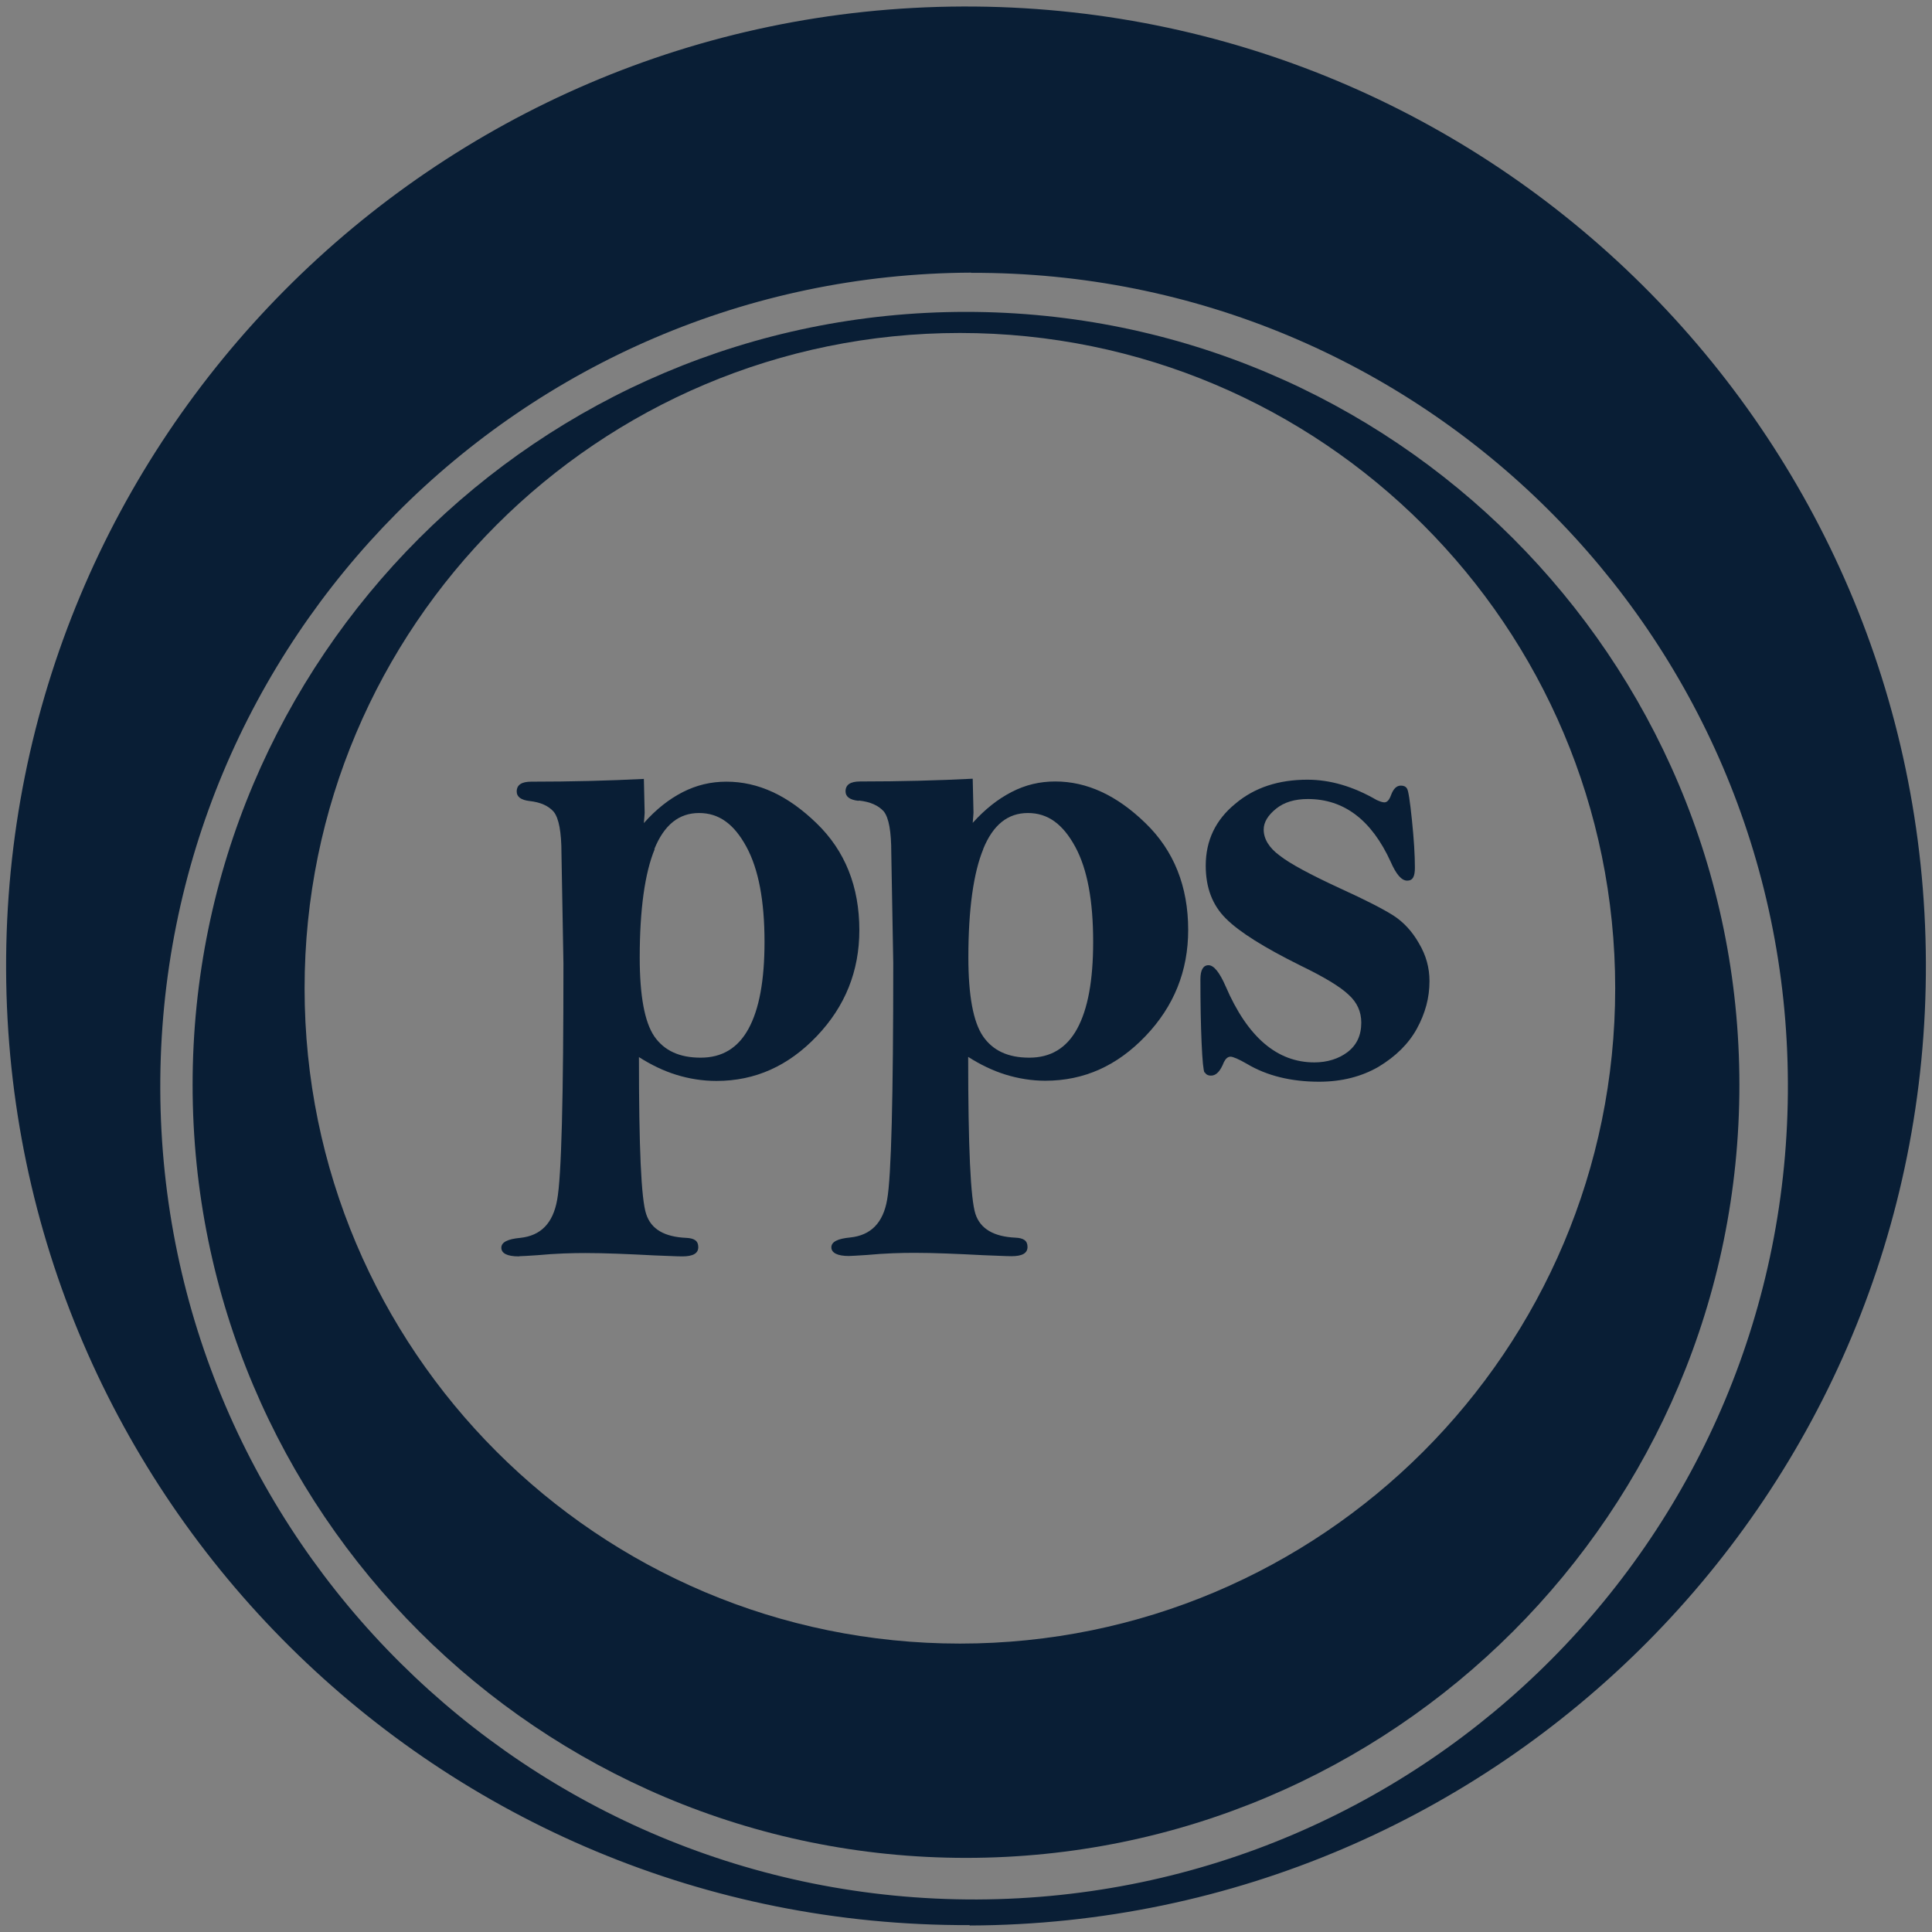
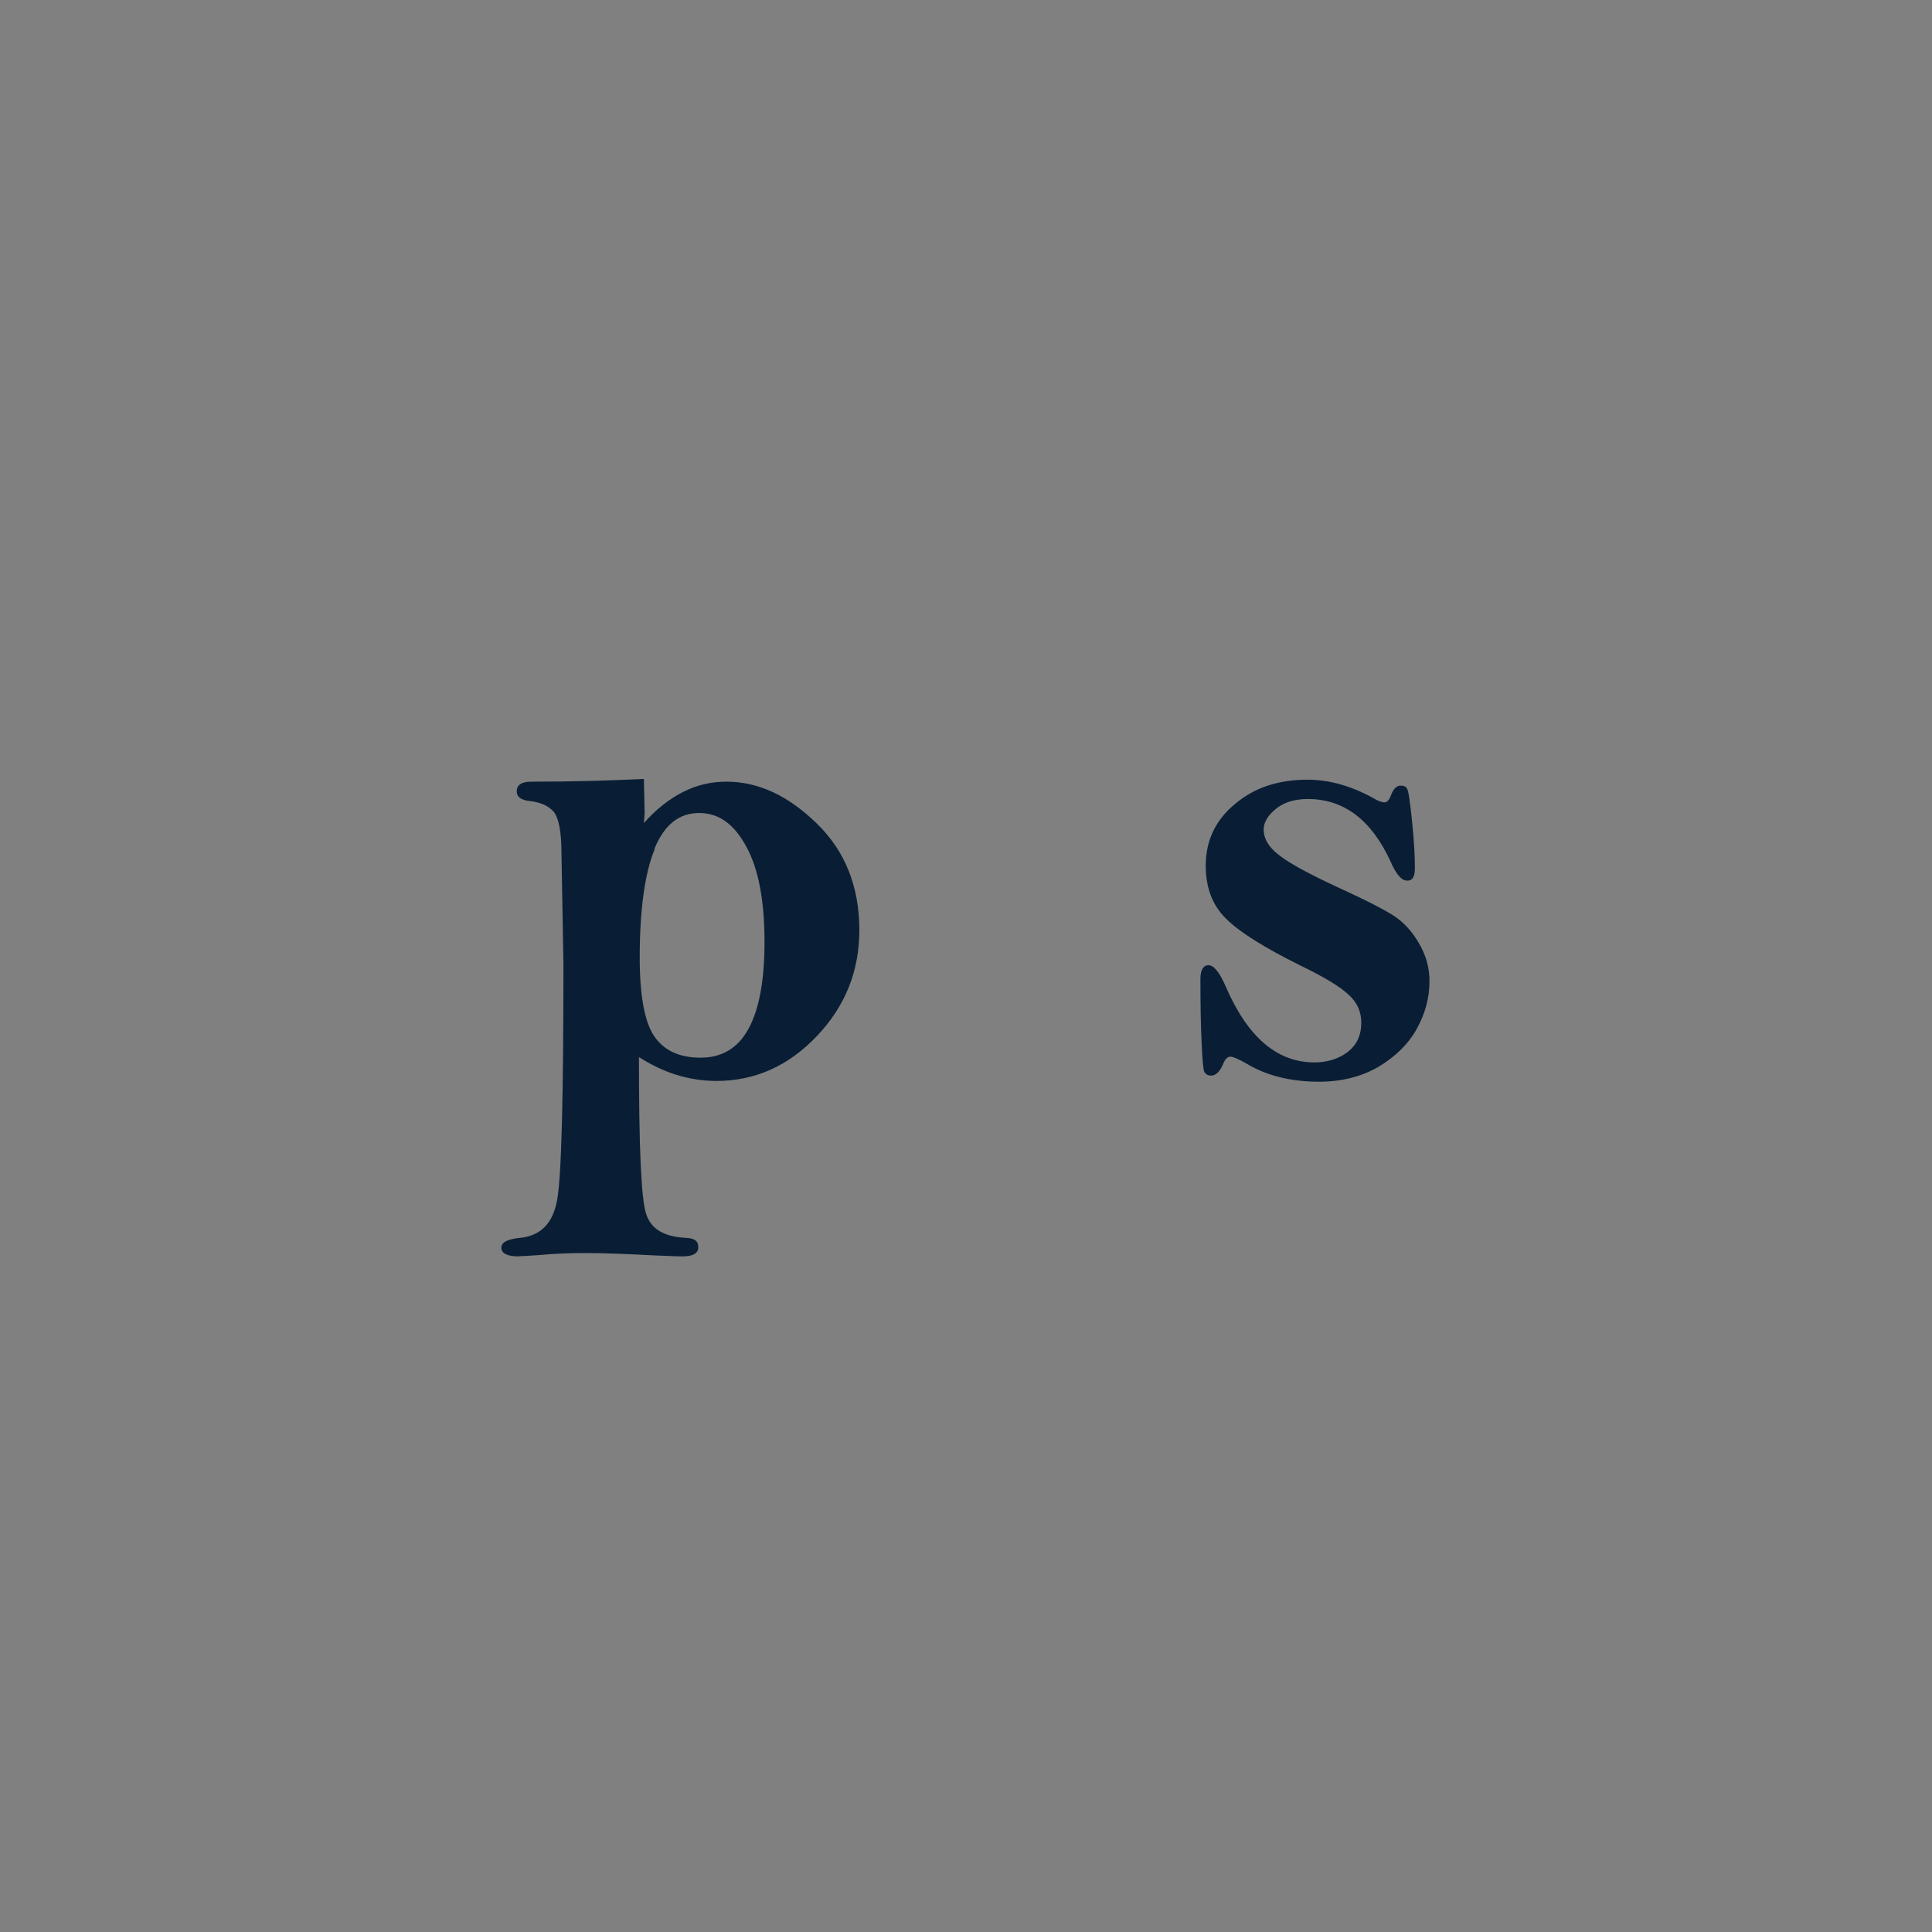
<svg xmlns="http://www.w3.org/2000/svg" version="1.1" width="98" height="98">
  <rect width="100%" height="100%" fill="#808080" stroke="none" />
  <svg id="SvgjsSvg1009" data-name="Layer 1" viewBox="0 0 98 98">
    <defs>
      <style>
      .cls-1, .cls-2 {
        fill: none;
      }

      .cls-3 {
        fill: #091e35;
      }

      .cls-2 {
        stroke: #fff;
        stroke-miterlimit: 10;
        stroke-width: 640px;
      }

      .cls-4 {
        clip-path: url(#clippath);
      }
    </style>
      <clipPath id="SvgjsClipPath1008">
        <rect class="cls-1" x="2452.6" y="-638.03" width="1440" height="520" />
      </clipPath>
    </defs>
    <g>
-       <path class="cls-3" d="M49.87,43.07c.5-1.23,1.25-1.83,2.27-1.83s1.78.57,2.4,1.71.91,2.75.91,4.83c0,1.95-.27,3.41-.81,4.4s-1.35,1.47-2.43,1.47-1.85-.36-2.35-1.09c-.49-.72-.74-2.05-.74-4,0-2.44.26-4.29.76-5.5M43.58,40.61c.57.06.98.25,1.25.55.26.33.38,1.02.38,2.11l.1,5.58c0,6.82-.1,10.83-.31,12-.2,1.17-.82,1.81-1.87,1.92-.64.06-.96.22-.96.5s.31.44.88.44c.12,0,.42-.02.9-.05.96-.09,1.78-.11,2.44-.11.99,0,2.16.05,3.5.12.64.02,1.11.05,1.42.05.54,0,.81-.15.81-.47s-.2-.45-.61-.47c-1.09-.05-1.78-.44-2.03-1.2s-.37-3.41-.37-7.97c.61.39,1.25.7,1.9.9s1.33.31,2.01.31c1.97,0,3.65-.76,5.09-2.27s2.16-3.3,2.16-5.38c0-2.2-.72-4.02-2.17-5.42-1.45-1.41-2.97-2.11-4.57-2.11-.79,0-1.51.17-2.21.53s-1.35.87-1.98,1.57c.02-.28.04-.44.04-.52l-.04-1.72c-1.78.09-3.69.14-5.71.14-.49,0-.74.16-.74.5,0,.27.21.43.64.48" />
      <path class="cls-3" d="M61.11,54.39c.06.11.16.17.32.17.26,0,.47-.22.65-.68.09-.18.2-.28.34-.28.12,0,.41.12.84.37.99.59,2.22.9,3.65.9,1.15,0,2.16-.26,3.02-.76.86-.52,1.51-1.15,1.94-1.93.43-.79.64-1.57.64-2.41,0-.68-.17-1.31-.54-1.93-.34-.6-.79-1.08-1.29-1.4-.52-.33-1.41-.79-2.71-1.38-1.51-.7-2.54-1.25-3.07-1.67-.53-.39-.8-.84-.8-1.31,0-.37.21-.72.63-1.06.41-.33.95-.49,1.61-.49,1.83,0,3.23,1.06,4.2,3.18.28.64.55.96.84.96s.39-.22.39-.66c0-.64-.05-1.44-.15-2.41-.1-.97-.18-1.5-.25-1.6-.06-.1-.16-.15-.31-.15-.22,0-.38.16-.5.48-.09.25-.2.37-.34.37-.1,0-.23-.05-.39-.12-1.19-.69-2.36-1.03-3.51-1.03-1.45,0-2.68.39-3.66,1.22-.99.81-1.5,1.85-1.5,3.14,0,1.12.34,2.01,1.03,2.69.68.68,1.93,1.46,3.76,2.37,1.22.59,2.03,1.08,2.46,1.49.43.39.64.86.64,1.41,0,.65-.23,1.14-.7,1.5-.45.34-1.03.52-1.68.52-1.89,0-3.39-1.28-4.5-3.86-.31-.71-.6-1.07-.87-1.07s-.41.25-.41.71c0,1.24.02,2.32.06,3.22.04.91.09,1.42.15,1.52" />
      <path class="cls-3" d="M33.19,43.07c.5-1.23,1.25-1.83,2.27-1.83s1.78.57,2.4,1.71.92,2.75.92,4.83c0,1.95-.27,3.41-.81,4.4s-1.35,1.47-2.43,1.47-1.85-.36-2.35-1.08c-.49-.72-.74-2.05-.74-4,0-2.44.26-4.29.76-5.5M26.37,63.72c.12,0,.42-.02.88-.05.96-.09,1.78-.11,2.44-.11.99,0,2.16.05,3.5.12.64.02,1.11.05,1.42.05.54,0,.81-.15.81-.47s-.2-.45-.61-.47c-1.11-.05-1.78-.44-2.03-1.2-.26-.76-.37-3.41-.37-7.97.61.39,1.25.7,1.9.9.65.2,1.33.31,2.03.31,1.97,0,3.65-.76,5.09-2.27s2.16-3.3,2.16-5.38c0-2.2-.72-4.02-2.17-5.42-1.45-1.41-2.96-2.11-4.57-2.11-.79,0-1.51.17-2.22.53-.7.36-1.35.87-1.97,1.57.02-.28.04-.44.04-.52l-.04-1.72c-1.78.09-3.69.14-5.71.14-.49,0-.74.16-.74.5,0,.27.22.43.64.48.57.06.98.25,1.24.55.26.33.39,1.03.39,2.11l.1,5.58c0,6.82-.1,10.83-.32,12-.21,1.17-.82,1.81-1.87,1.92-.64.06-.96.22-.96.5s.29.44.88.44" />
-       <path class="cls-3" d="M48.69,16.89c18.36,0,33.24,14.88,33.24,33.24s-14.89,33.24-33.24,33.24S15.45,68.49,15.45,50.13,30.34,16.89,48.69,16.89M49,94.24c21.68,0,39.23-17.55,39.23-39.21S70.67,15.82,49,15.82,9.77,33.38,9.77,55.03s17.57,39.21,39.23,39.21" />
-       <path class="cls-3" d="M49.26,13.84c22.8-.09,41.35,18.32,41.43,41.1.09,22.79-18.33,41.32-41.13,41.41-22.8.07-41.35-18.32-41.43-41.1S26.46,13.93,49.26,13.83h0ZM49.18,97.67c26.89-.09,48.61-21.96,48.51-48.85C97.59,21.94,75.72.23,48.82.33,21.93.43.21,22.31.31,49.18s21.99,48.58,48.88,48.47h0Z" />
    </g>
    <g class="cls-4">
      <g>
-         <path class="cls-2" d="M3286.93-92.95c1869.35,0,3718.5-1540.01,3718.5-3439.71s-1515.4-3439.71-3384.75-3439.71S-97.82-5432.36-97.82-3532.66,1417.58-92.95,3286.93-92.95Z" />
+         <path class="cls-2" d="M3286.93-92.95c1869.35,0,3718.5-1540.01,3718.5-3439.71s-1515.4-3439.71-3384.75-3439.71S-97.82-5432.36-97.82-3532.66,1417.58-92.95,3286.93-92.95" />
        <path class="cls-2" d="M3474.93,1079.05c1869.35,0,3718.5-1540.01,3718.5-3439.71s-1515.4-3439.71-3384.75-3439.71S90.18-4260.36,90.18-2360.66,1605.58,1079.05,3474.93,1079.05Z" />
      </g>
    </g>
  </svg>
  <style>@media (prefers-color-scheme: light) { :root { filter: none; } }
@media (prefers-color-scheme: dark) { :root { filter: invert(100%); } }
</style>
</svg>